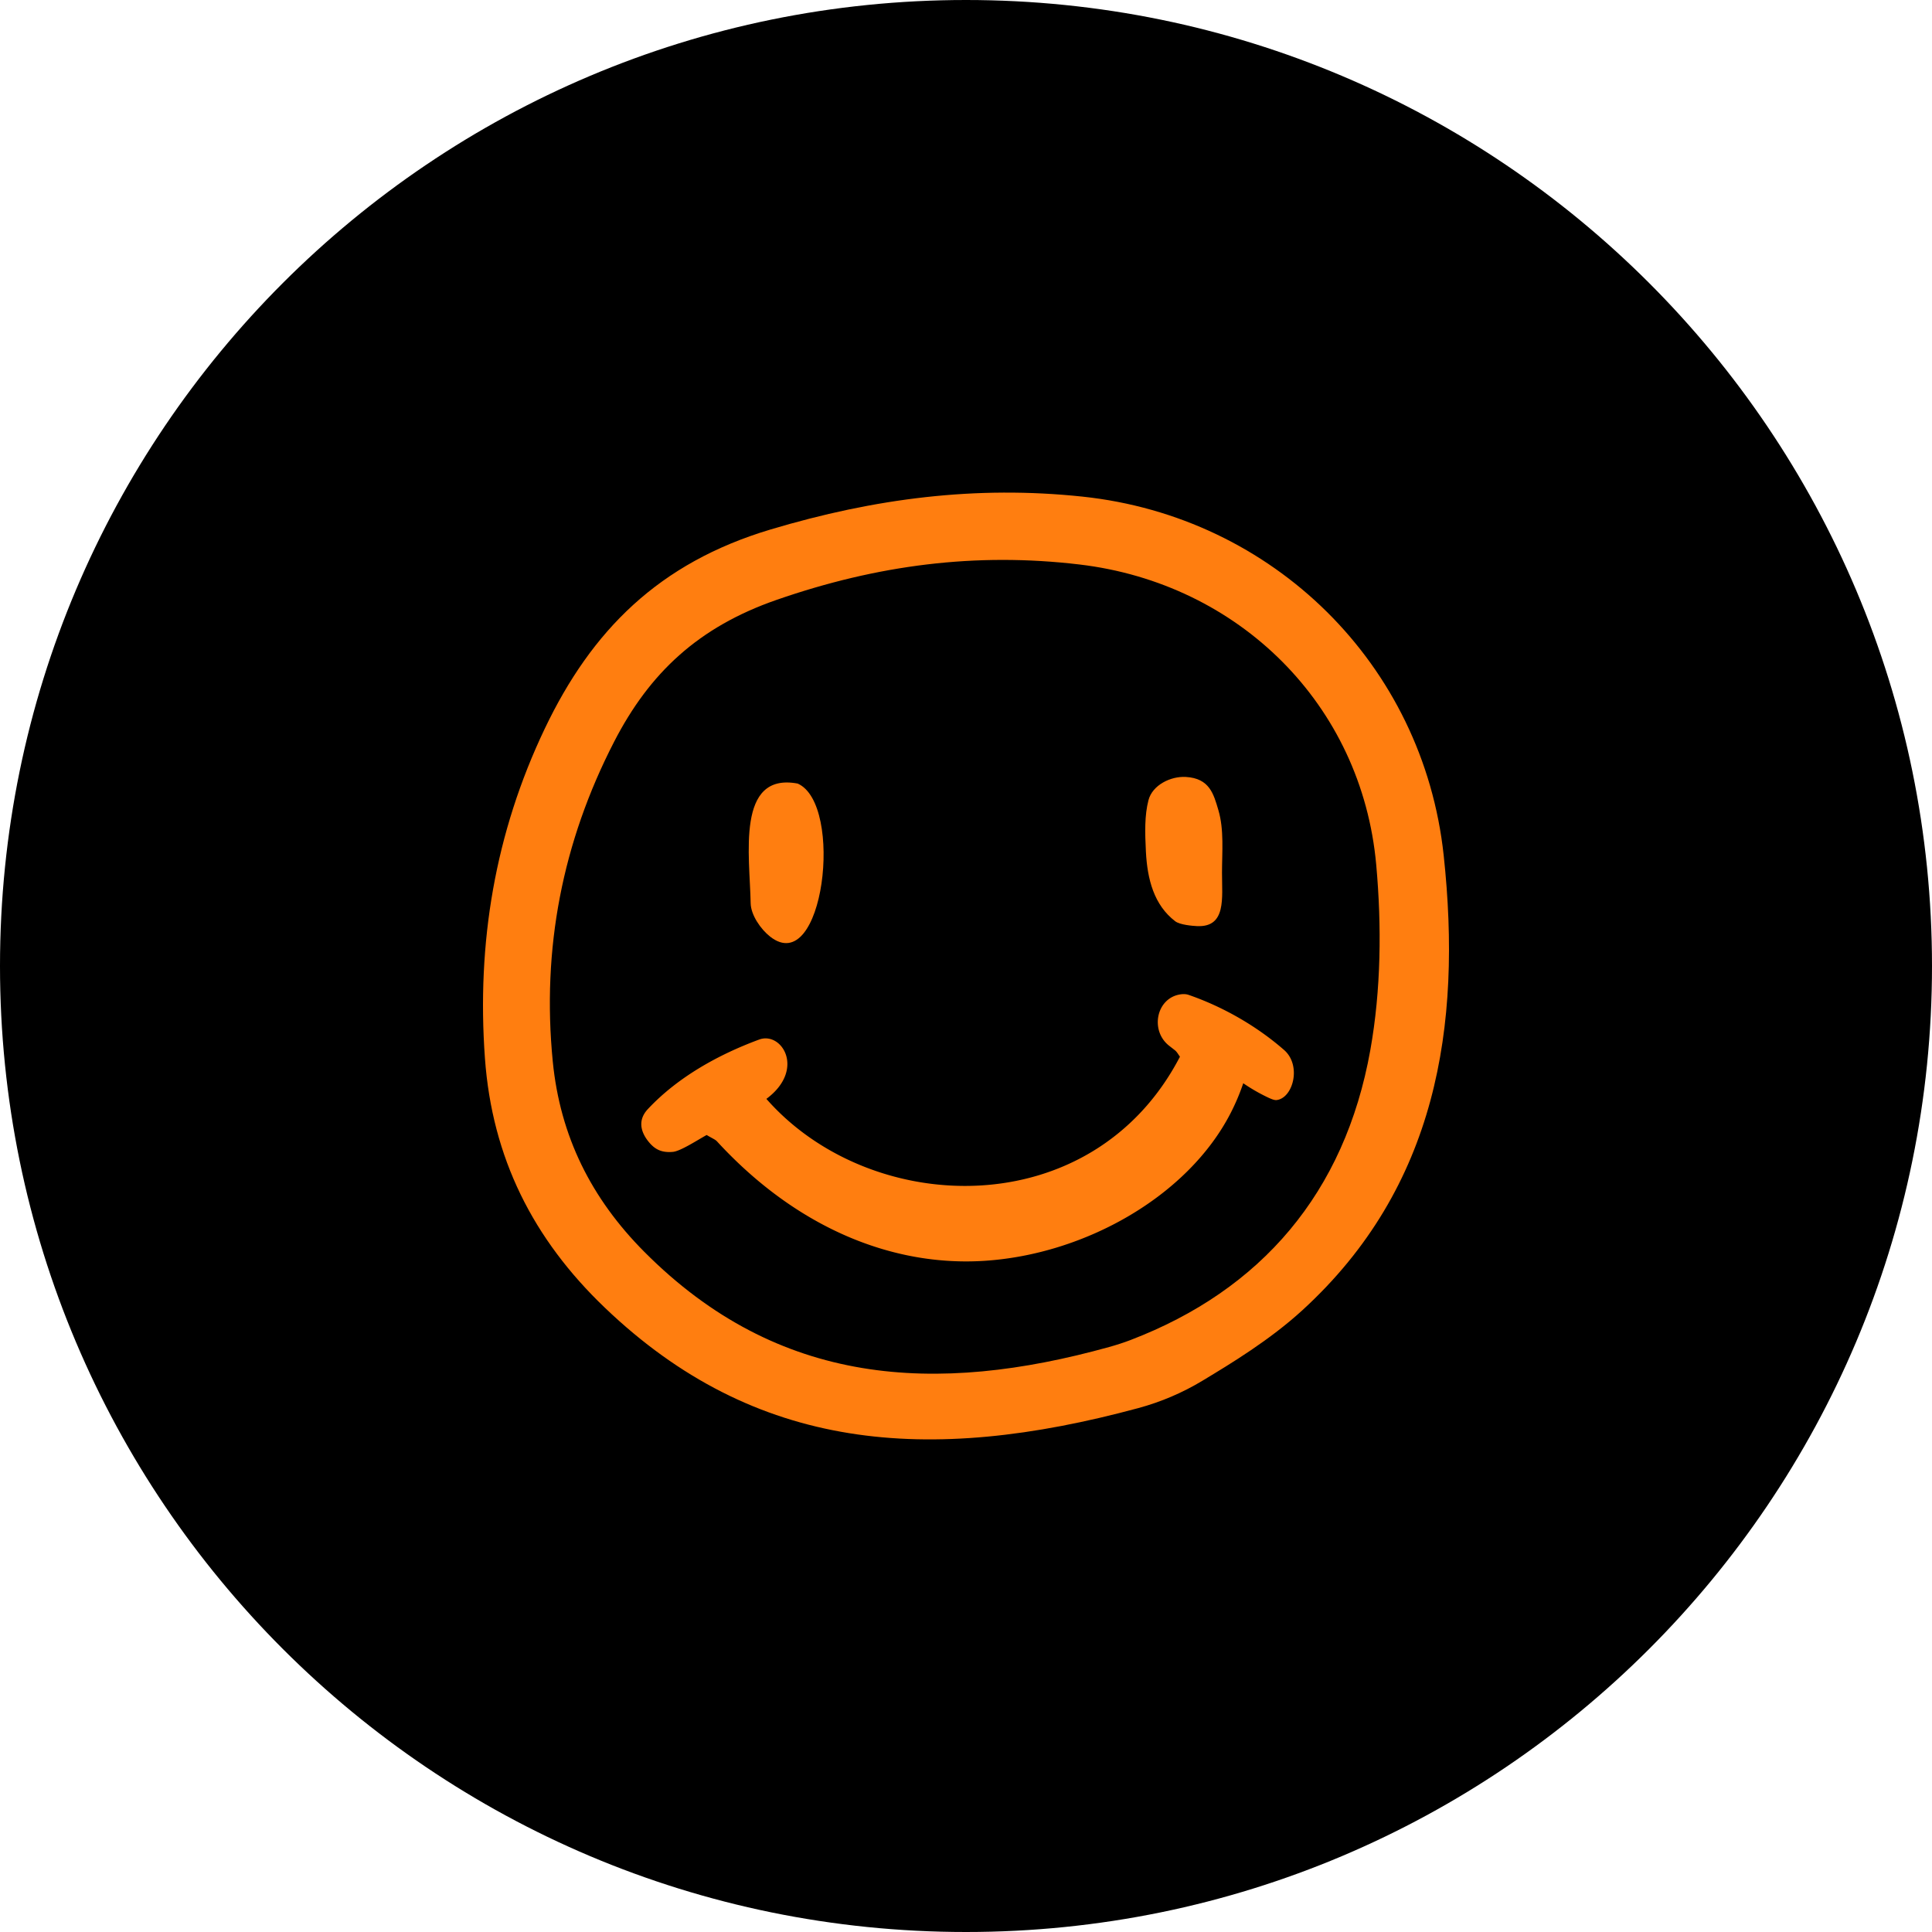
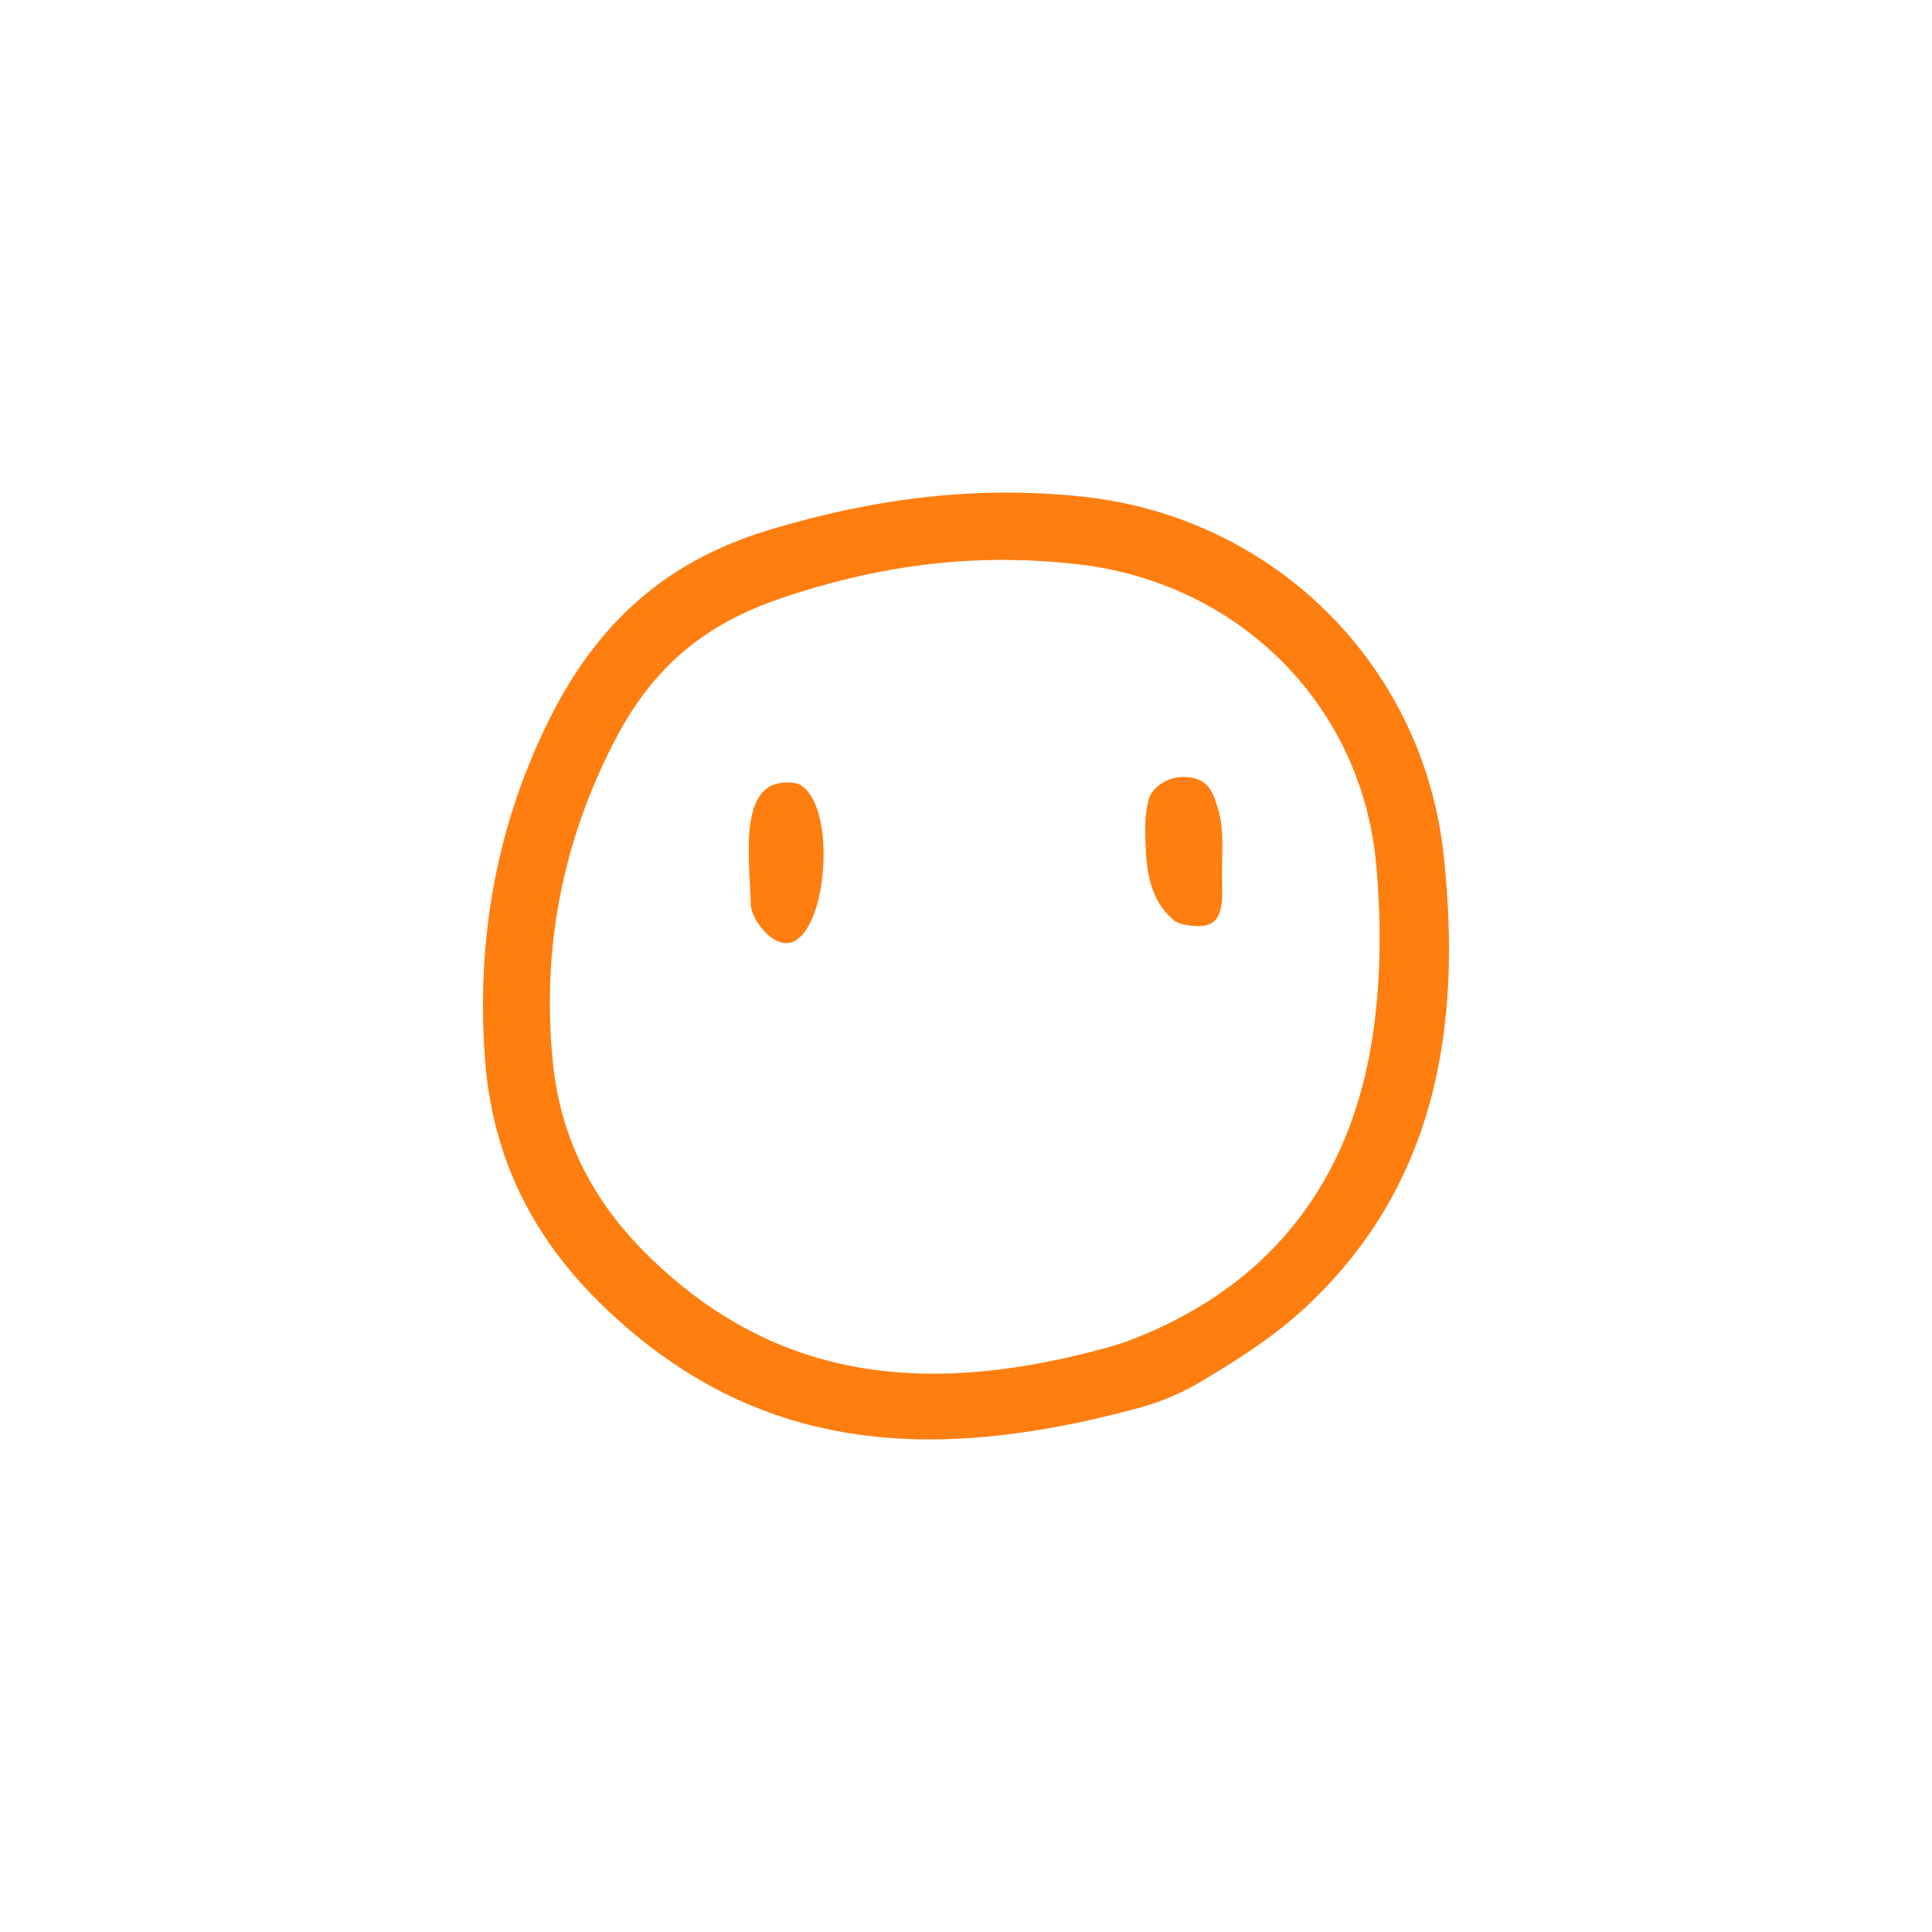
<svg xmlns="http://www.w3.org/2000/svg" data-bbox="0 0 4000 4000" viewBox="0 0 4000 4000" data-type="color">
  <g>
-     <path d="M2000 4000C895.43 4000 0 3104.57 0 2000 0 895.43 895.43 0 2000 0c1104.57 0 2000 895.43 2000 2000 0 1104.57-895.43 2000-2000 2000z" fill="#000000" data-color="1" />
    <path d="M2489.62 2858.61c-41.43 25-86.16 44.06-132.87 56.7-435.64 117.84-793.35 89.84-1104.63-207.99-148.62-142.2-233.24-310.39-248.11-516.26-17.26-238.83 20.85-466.58 123.89-682.49 97.04-203.34 236.08-343.08 467.22-412.26 216.12-64.69 425.81-91.46 646.07-68.12 394.7 41.82 705.2 346.8 747.82 742.66 38.2 354.9-14.62 687.44-292.38 941.67-67.71 61.96-147.79 110.36-207.01 146.09zm-193.25-69.78c15.04-4.18 29.93-8.96 44.5-14.54 270.08-103.44 443.33-304.33 496.22-600.11 22.32-124.86 23.66-256.95 12.24-383.76-29.89-331.82-284.37-582.6-614.45-621.71-214.95-25.47-418.65.93-626.89 73.21-162.43 56.38-263.25 151.61-336.43 293.62-107.17 207.96-150.1 428.83-127.1 662.16 15.22 154.44 79.47 283.49 189.62 394.16 277.44 278.77 603.53 296.61 962.29 196.97z" fill="#ff7e10" data-color="2" />
    <path d="M1651.5 1622.28c96.62 42.49 53.93 403.87-57.05 316.88-19.36-15.18-39.88-44.73-40.3-69.33-1.65-97.2-30.83-271.52 97.35-247.55z" fill="#ff7e10" data-color="2" />
    <path d="M2433.18 1907.4c-43.97-33.6-57.79-86.88-60.71-144.28-2.02-39.65-2.86-74.92 5.33-106.47 8.08-31.1 45.69-49.87 77.29-48.07 49.24 2.81 57.55 35.3 67.4 68.54 12.06 40.68 7.58 86.64 7.54 130.05-.05 52.11 9.29 113.1-51.78 110.24-9.42-.44-35.36-2.6-45.07-10.01z" fill="#ff7e10" data-color="2" />
-     <path d="M1463.08 2349.89c-18.48 10.11-54.05 33.48-69.93 34.94-23.65 2.17-37.06-5.51-48.73-19.11-12.49-14.55-28.7-42.08-3.11-69.44 62.14-66.41 146.35-112.91 230.41-143.98 47.05-17.39 96.4 62.41 14.99 122.81 216.07 245.96 674.79 261.59 856.25-87.31-3.4-4.54-6.12-9.98-10.45-13.37-3.92-3.07-7.84-6.13-11.77-9.18-40.54-31.5-26.68-99.92 24.16-106.64 5.78-.77 11.2-.47 16.14 1.24 70.97 24.51 140.97 64.56 197.6 114.1 36.67 32.08 18.41 99.65-15.59 103.61-4.94.58-12.32-2.39-27.19-9.96a369.625 369.625 0 0 1-41.83-24.87 452.628 452.628 0 0 1-26.31 62.13c-88.59 171.98-301.36 292.13-509.44 305.54-192.06 12.38-390.19-69.22-553.81-247.28-3.72-4.07-9.64-6.1-21.39-13.23z" fill="#ff7e10" data-color="2" />
  </g>
</svg>